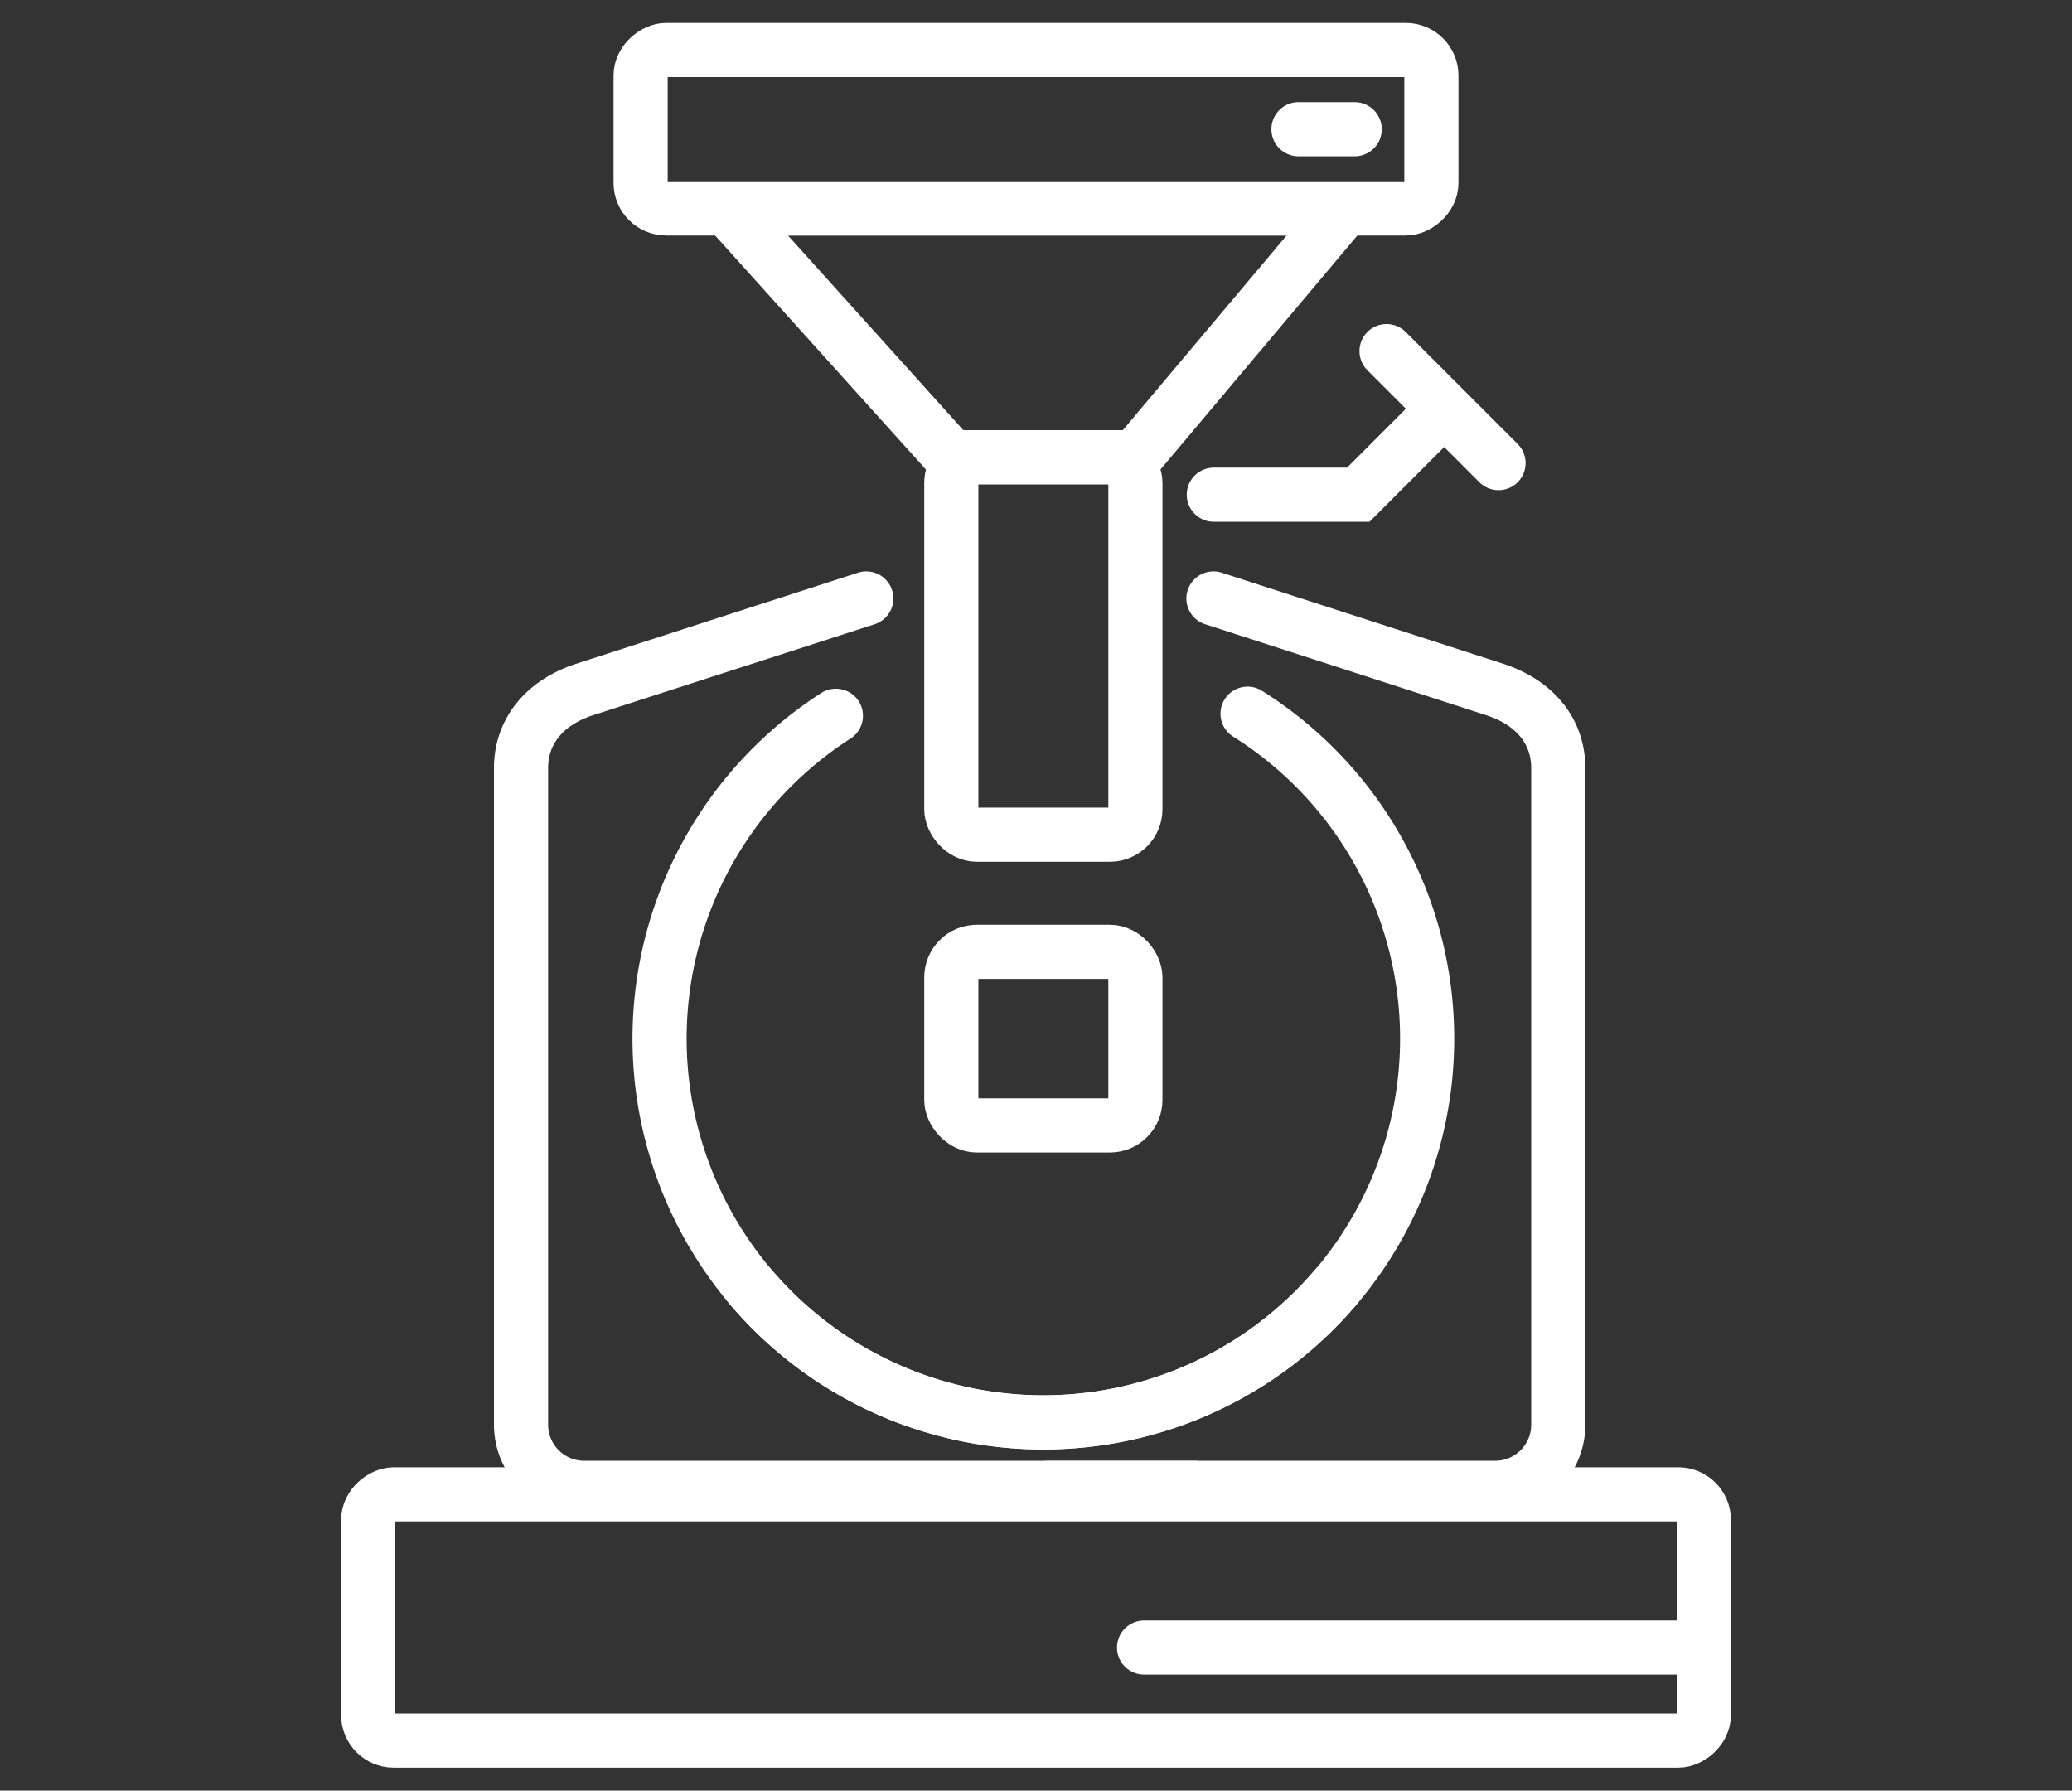
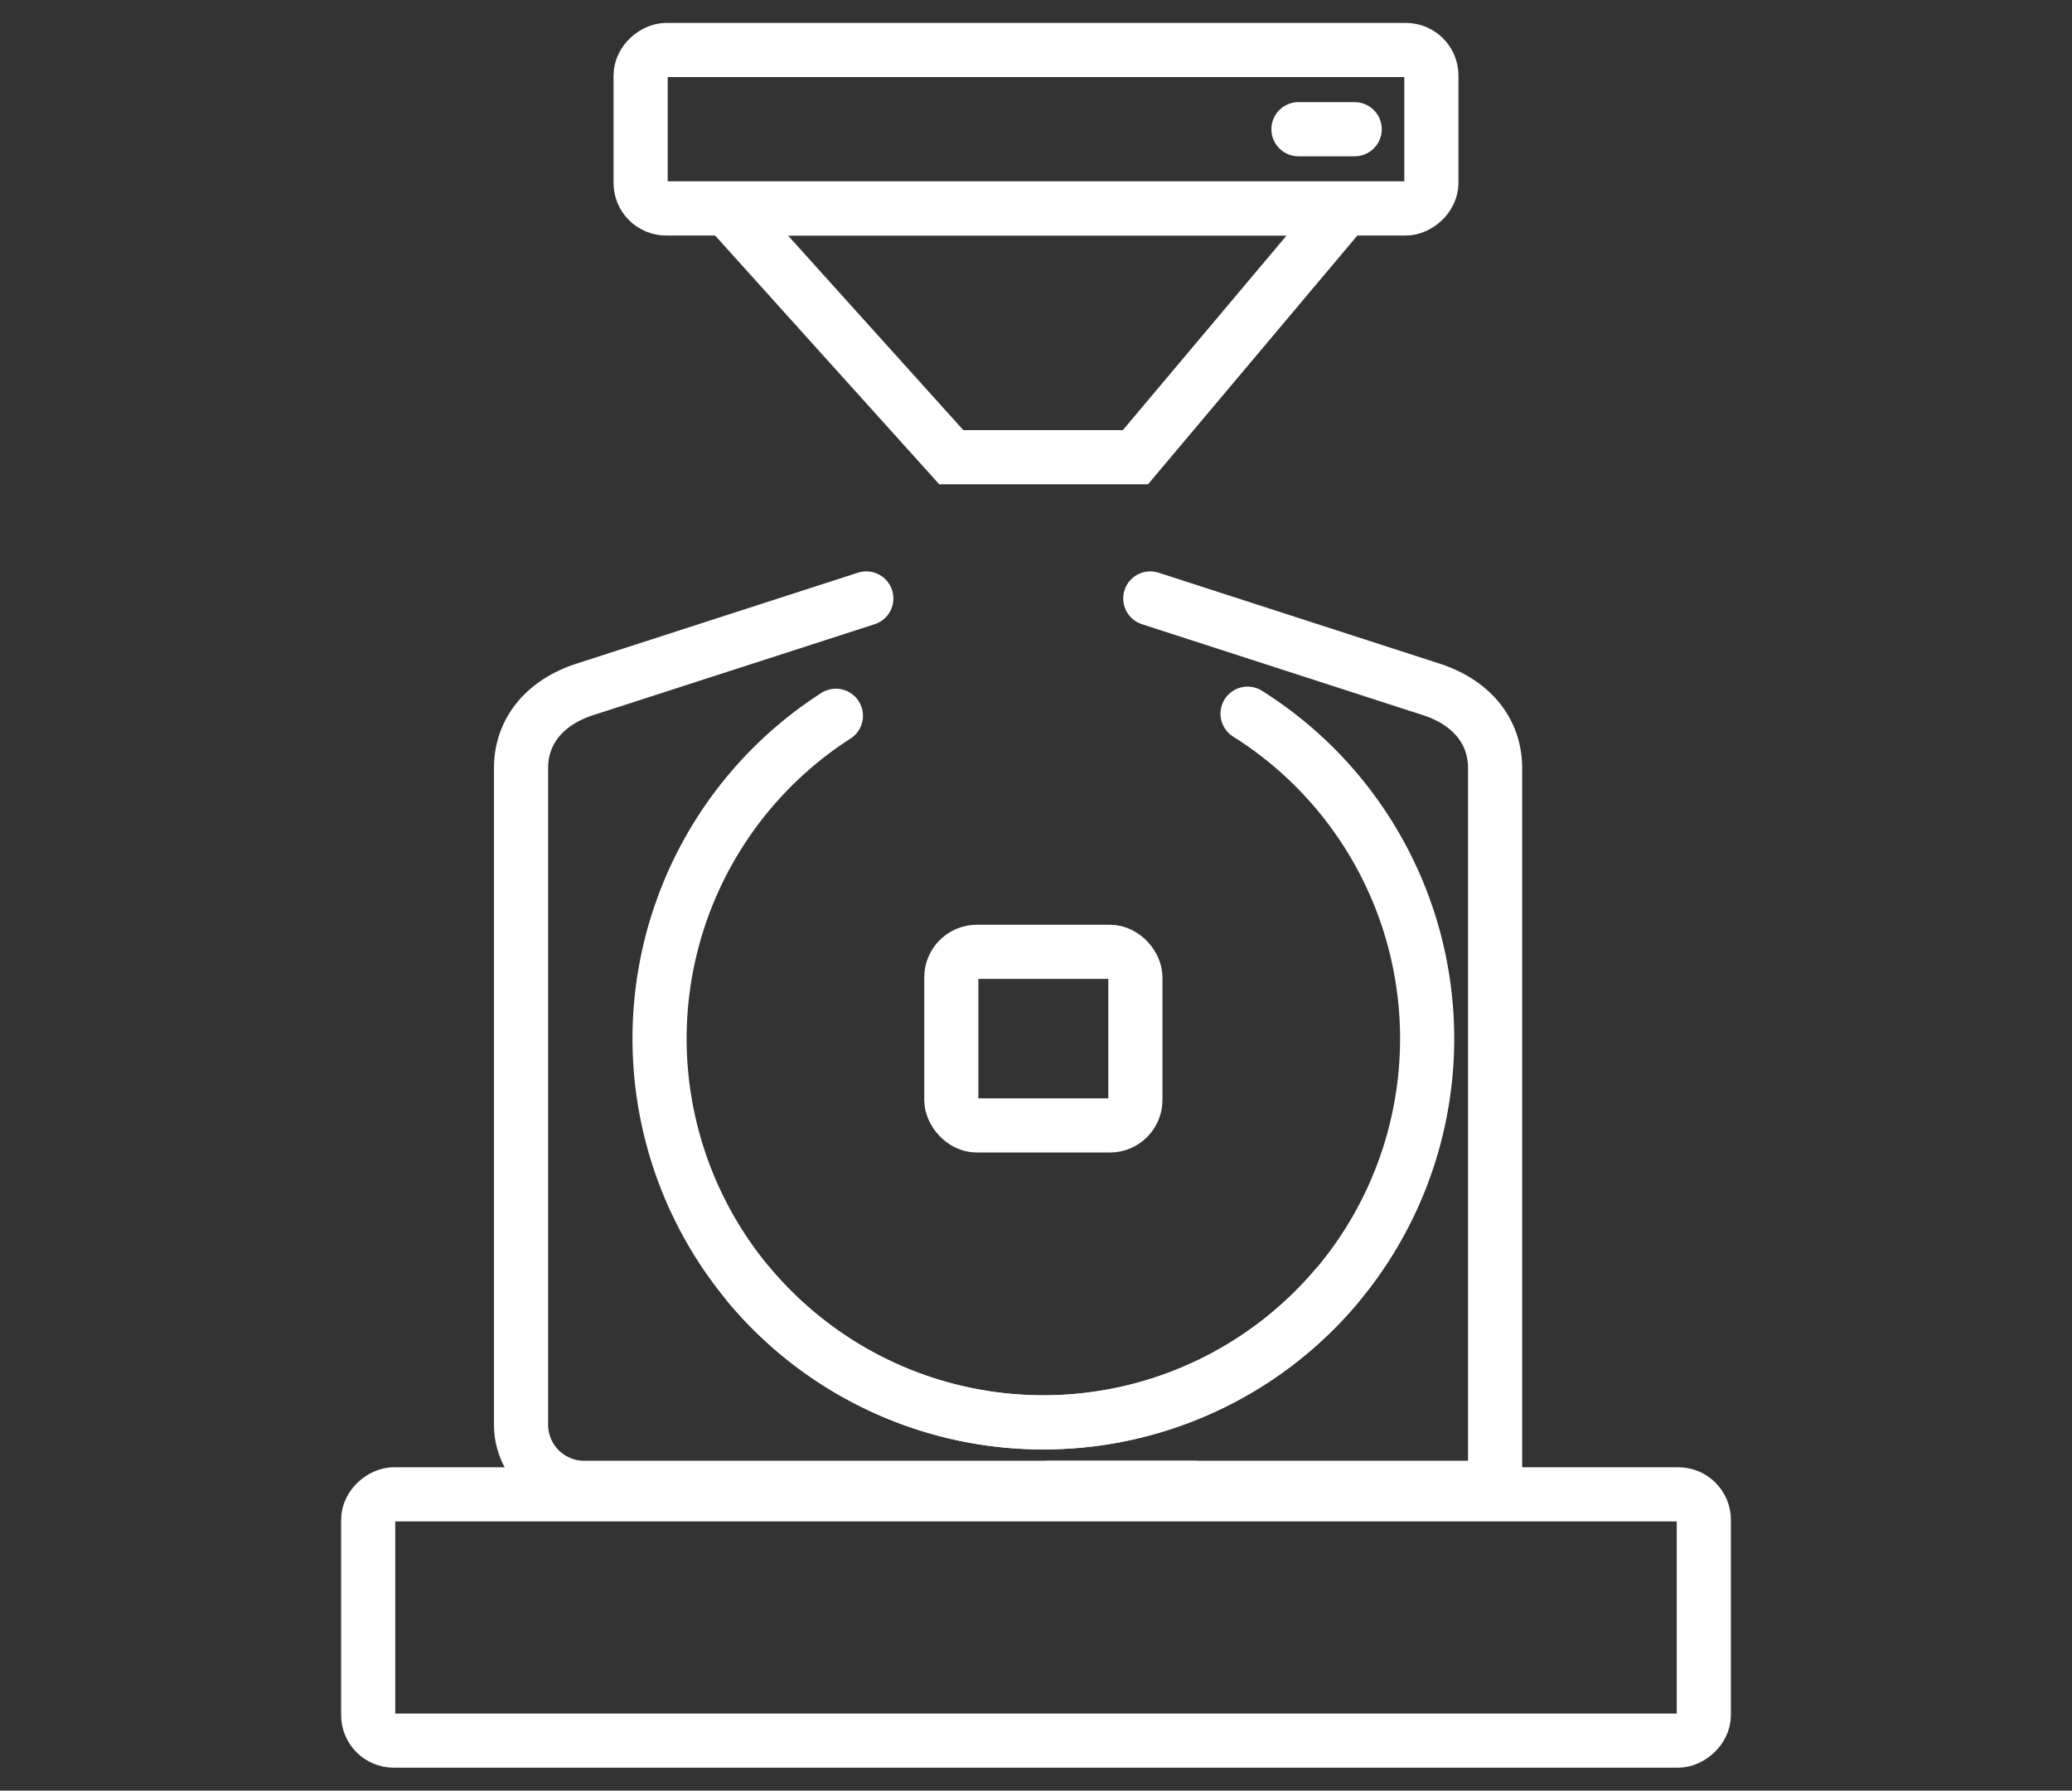
<svg xmlns="http://www.w3.org/2000/svg" viewBox="0 0 229.61 198.43">
  <rect x="0" y="0" width="229.61" height="198.43" fill="#333333" stroke="none" />
  <defs>
    <style>.cls-1,.cls-2{fill:none;stroke:#fff;stroke-miterlimit:10;stroke-width:6px;}.cls-1{stroke-linecap:round;}</style>
  </defs>
  <title>25Artboard 48</title>
  <g id="Color">
-     <path class="cls-1" d="M116.16,164.88h49.52a7,7,0,0,0,7-7V85.11c0-3.85-2.35-7.15-7-8.69l-31.21-10.1" />
-     <polyline class="cls-1" points="134.51 54.82 150.52 54.82 159.49 45.84" />
-     <line class="cls-1" x1="126.78" y1="182.58" x2="187.54" y2="182.58" />
+     <path class="cls-1" d="M116.16,164.88h49.52V85.11c0-3.85-2.35-7.15-7-8.69l-31.21-10.1" />
    <line class="cls-1" x1="143.89" y1="14.32" x2="150.12" y2="14.32" />
-     <line class="cls-1" x1="153.65" y1="38.91" x2="166.06" y2="51.32" />
    <path class="cls-1" d="M132.37,164.88H64.74a7,7,0,0,1-7-7V85.11c0-3.85,2.36-7.15,7-8.69L96,66.32" />
-     <rect class="cls-1" x="105.42" y="50.67" width="20.4" height="41.83" rx="2.83" />
    <rect class="cls-1" x="105.42" y="105.48" width="20.4" height="19.24" rx="2.83" />
    <rect class="cls-1" x="106.02" y="-29.49" width="17.56" height="87.63" rx="2.83" transform="translate(129.13 -100.48) rotate(90)" />
    <rect class="cls-1" x="101.16" y="105.23" width="27.29" height="148.01" rx="2.83" transform="translate(294.04 64.44) rotate(90)" />
    <polygon class="cls-1" points="125.82 50.67 149.02 23.1 80.58 23.1 105.42 50.67 125.82 50.67" />
    <path class="cls-1" d="M138.25,79.09a42.53,42.53,0,1,1-45.62.23" />
    <path class="cls-2" d="M148.28,142.33a42.54,42.54,0,0,1-65.48-.18" />
  </g>
</svg>